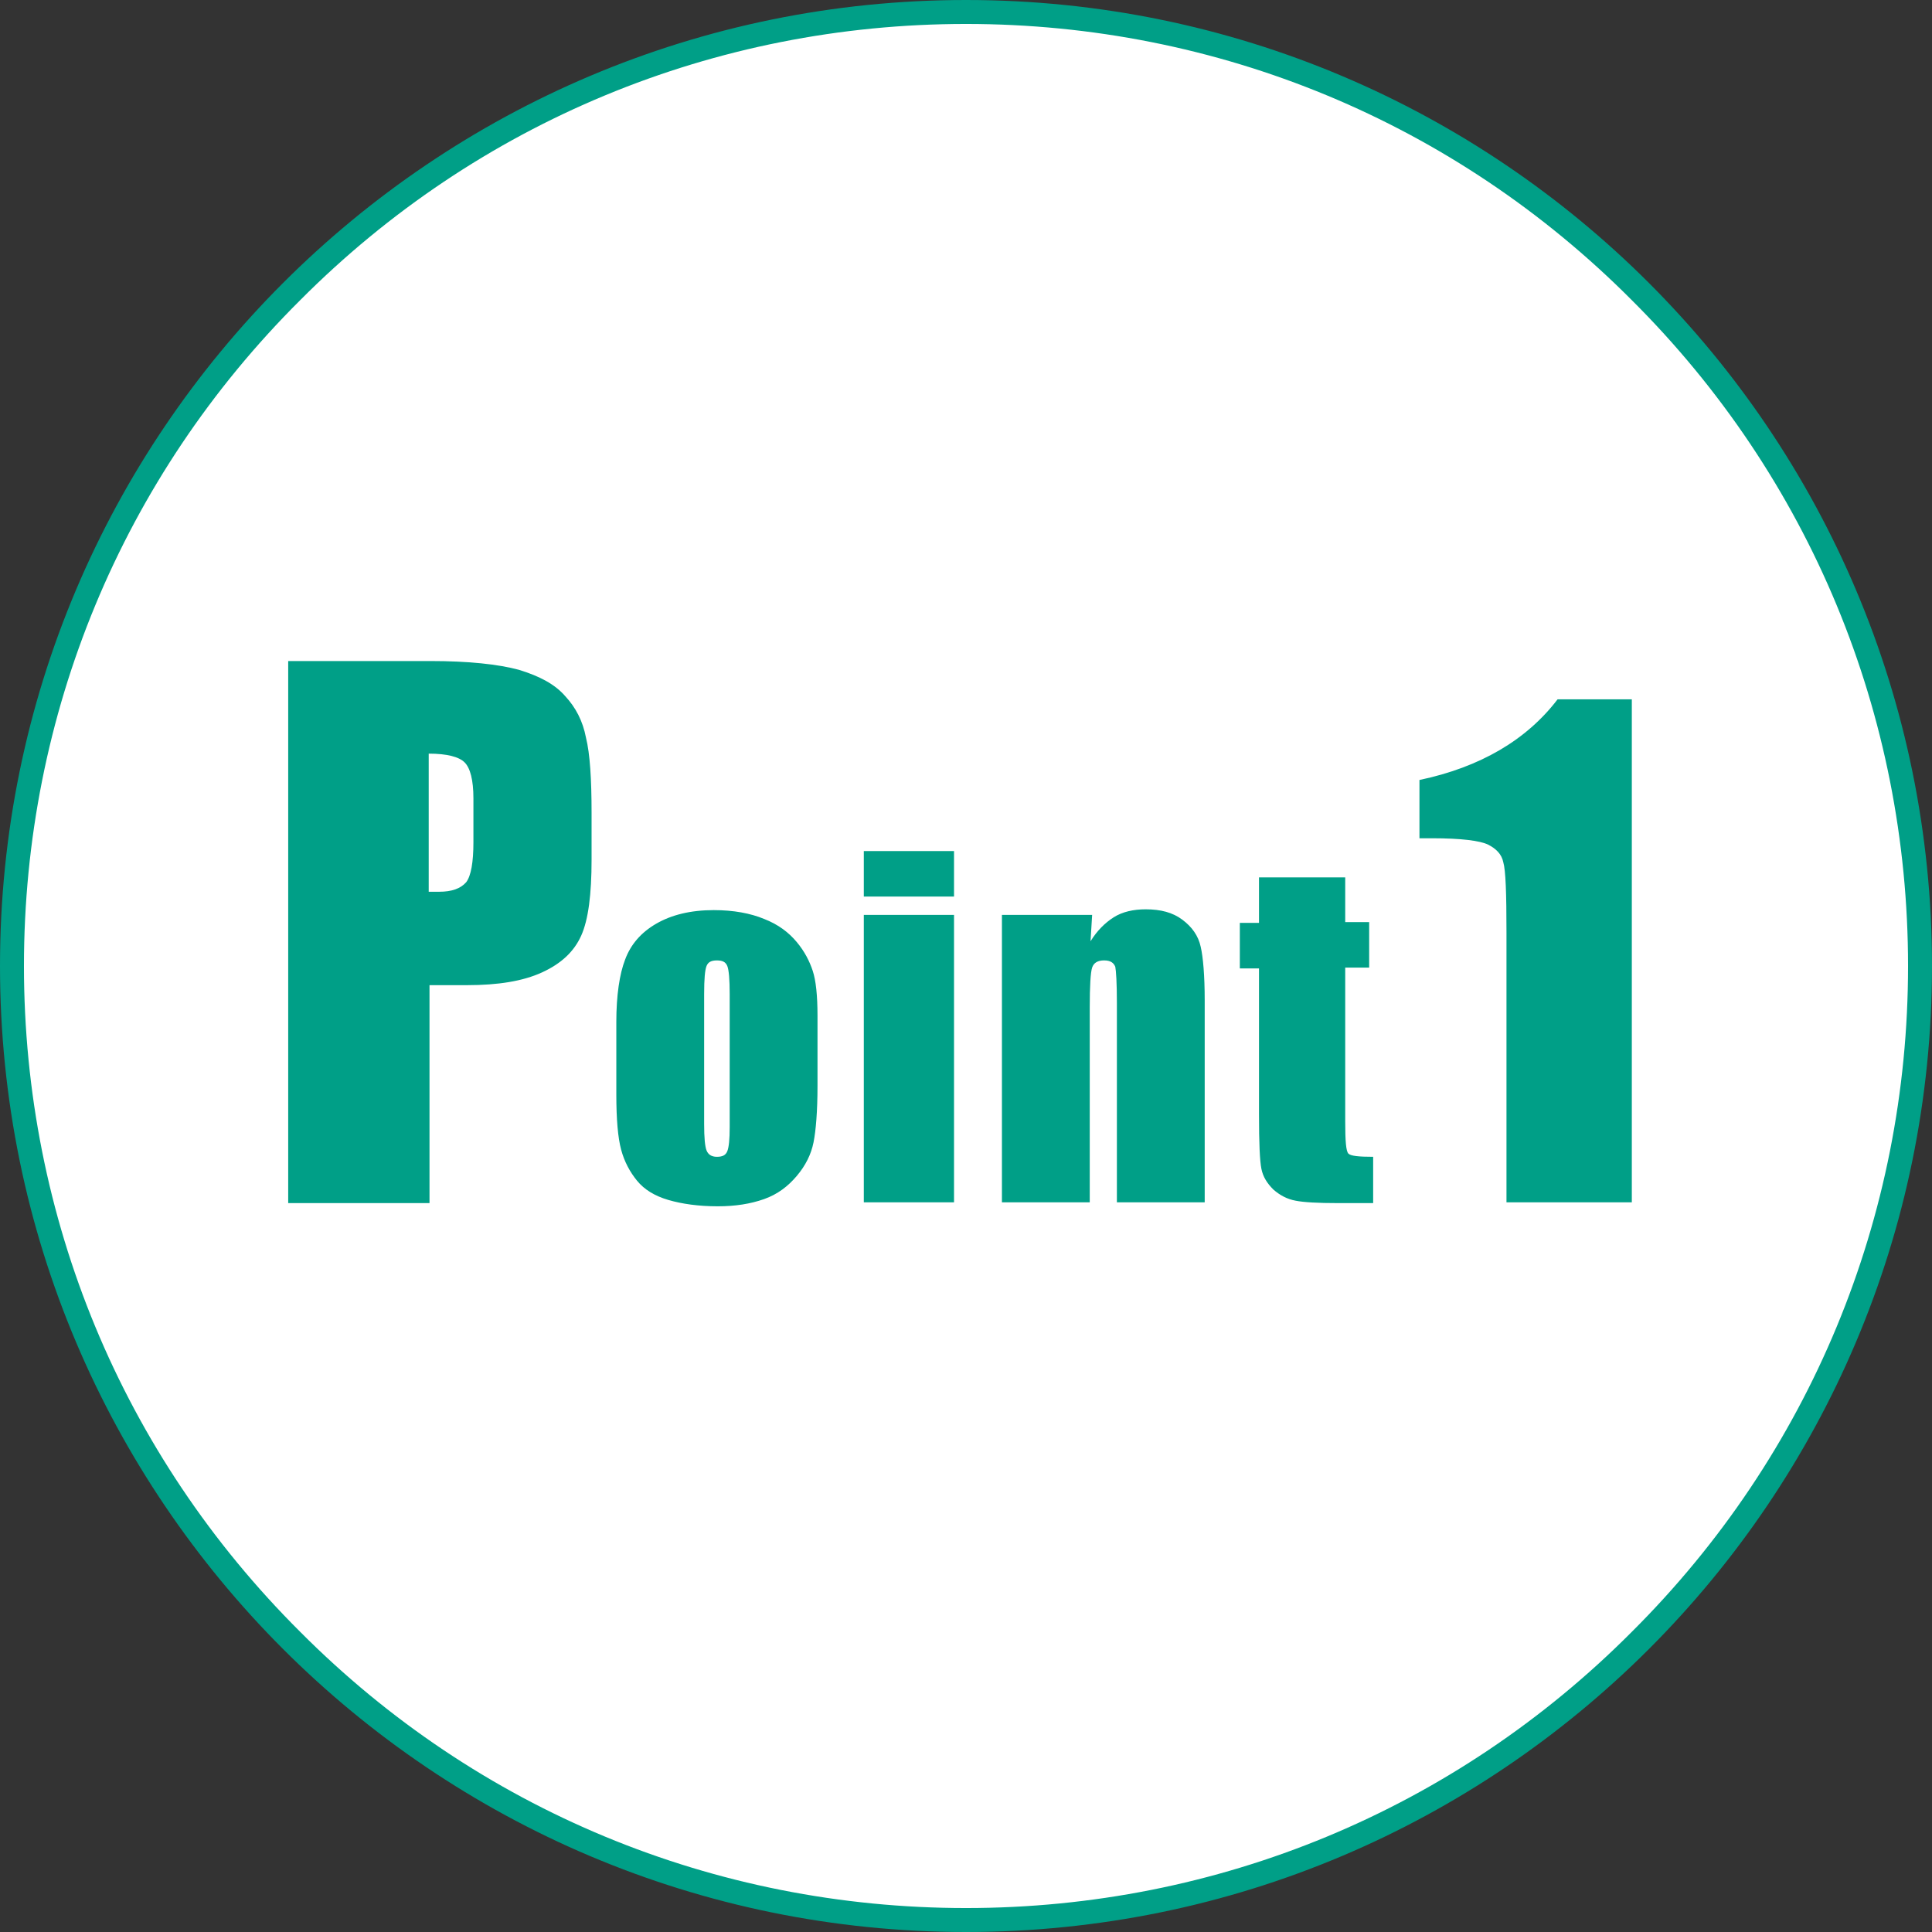
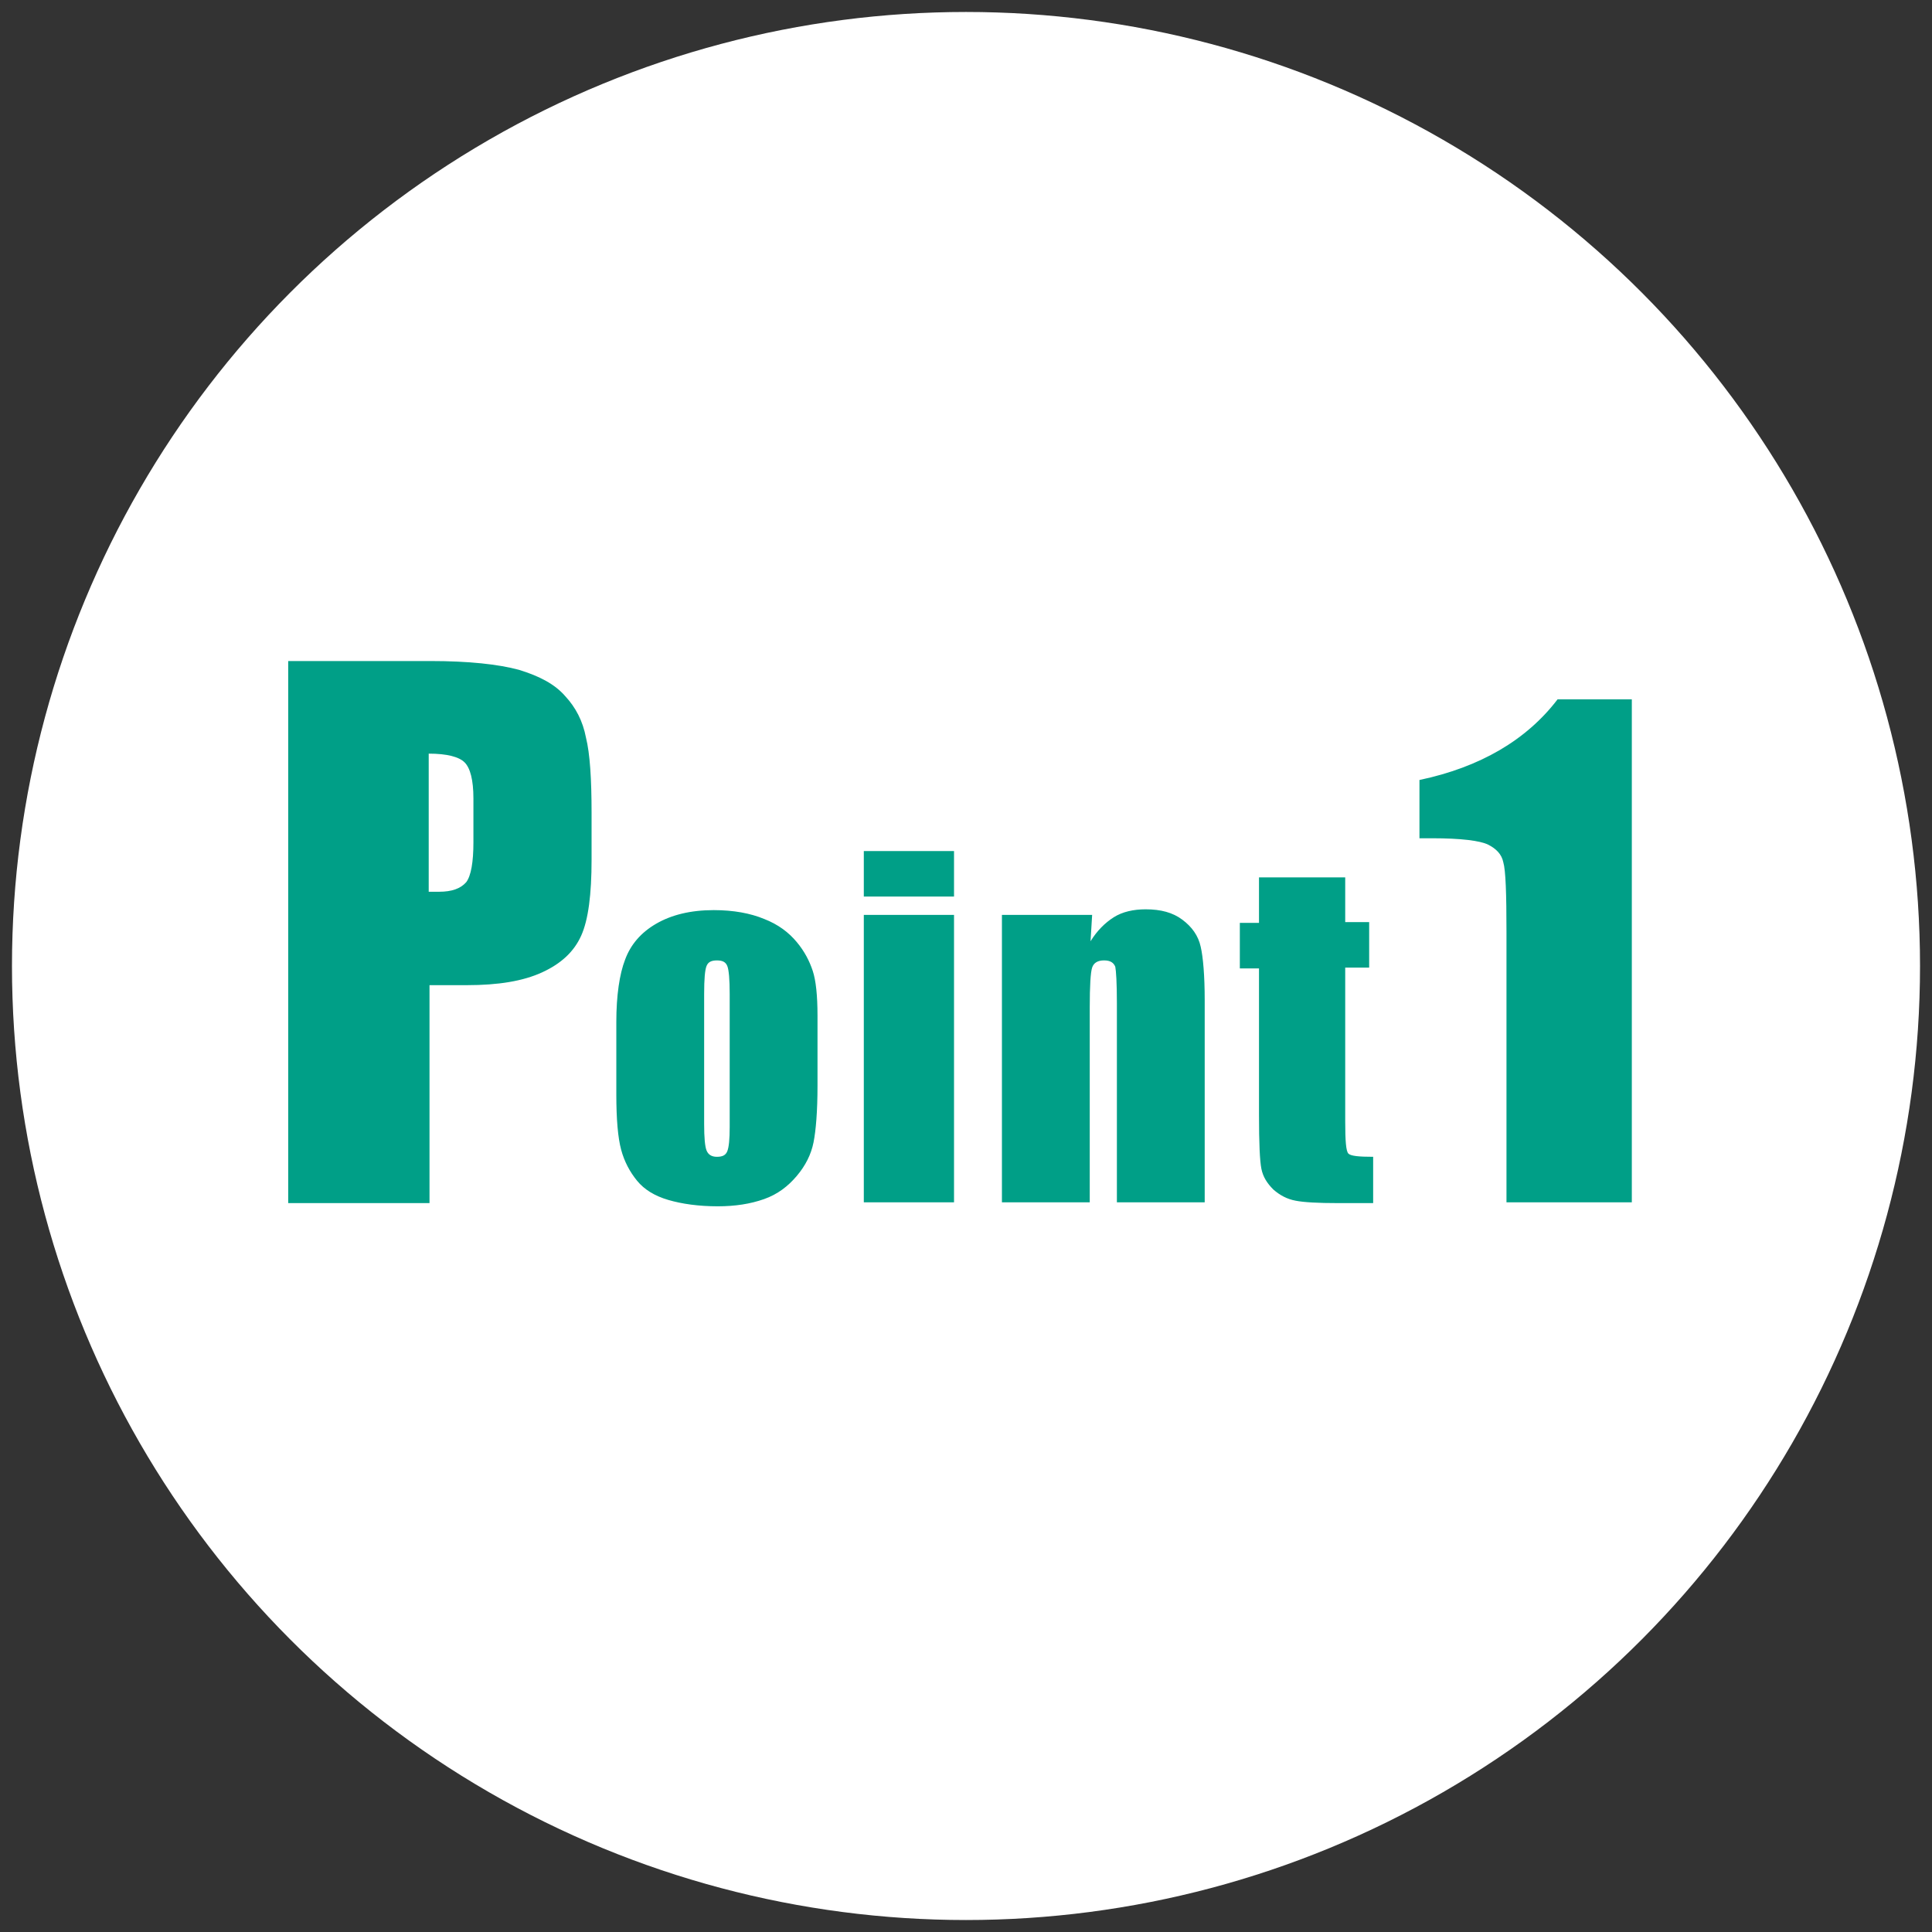
<svg xmlns="http://www.w3.org/2000/svg" version="1.1" id="レイヤー_1" x="0" y="0" viewBox="0 0 242 242" xml:space="preserve">
  <rect x="0" y="0" width="242" height="242" fill="#333333" stroke="none" />
  <style>.st1{fill:#009f87}</style>
  <circle cx="121" cy="121" r="119.5" fill="#fff" />
-   <path class="st1" d="M121 3c31.5 0 61.2 12.3 83.4 34.6C226.7 59.8 239 89.5 239 121s-12.3 61.2-34.6 83.4C182.2 226.7 152.5 239 121 239s-61.2-12.3-83.4-34.6C15.3 182.2 3 152.5 3 121s12.3-61.2 34.6-83.4C59.8 15.3 89.5 3 121 3m0-3C54.2 0 0 54.2 0 121s54.2 121 121 121 121-54.2 121-121S187.8 0 121 0z" />
  <g>
    <path class="st1" d="M36.1 82.8h17.8c4.8 0 8.5.4 11.1 1.1 2.6.8 4.5 1.8 5.8 3.3 1.3 1.4 2.2 3.1 2.6 5.2.5 2 .7 5.2.7 9.4v5.9c0 4.3-.4 7.5-1.3 9.5s-2.5 3.5-4.9 4.6c-2.4 1.1-5.5 1.6-9.4 1.6h-4.7v27.3H36.1V82.8zm17.6 11.6v17.3H55c1.6 0 2.7-.4 3.4-1.2.6-.8.9-2.5.9-5V100c0-2.3-.4-3.8-1.1-4.5-.7-.7-2.2-1.1-4.5-1.1zM102.4 127.2v8.8c0 3.2-.2 5.6-.5 7.1s-1 2.9-2.1 4.2-2.4 2.3-4.1 2.9c-1.7.6-3.6.9-5.8.9-2.4 0-4.5-.3-6.2-.8-1.7-.5-3-1.3-3.9-2.4-.9-1.1-1.6-2.4-2-3.9-.4-1.5-.6-3.8-.6-6.9V128c0-3.3.4-6 1.1-7.8.7-1.9 2-3.4 3.9-4.5s4.3-1.7 7.2-1.7c2.5 0 4.6.4 6.3 1.1 1.8.7 3.1 1.7 4.1 2.9 1 1.2 1.6 2.4 2 3.6.4 1.2.6 3.1.6 5.6zm-11-2.7c0-1.8-.1-3-.3-3.5-.2-.5-.6-.7-1.3-.7-.7 0-1.1.2-1.3.7-.2.5-.3 1.6-.3 3.5v16.3c0 1.7.1 2.8.3 3.3.2.5.6.8 1.3.8.7 0 1.1-.2 1.3-.7.2-.5.3-1.5.3-3v-16.7zM119.5 106.6v5.7h-11.3v-5.7h11.3zm0 8v36h-11.3v-36h11.3zM136.8 114.6l-.2 3.3c.8-1.3 1.8-2.3 2.9-3 1.1-.7 2.5-1 4-1 1.9 0 3.4.4 4.6 1.3 1.2.9 2 2 2.3 3.4.3 1.3.5 3.6.5 6.7v25.3h-11v-25c0-2.5-.1-4-.2-4.5-.2-.5-.6-.8-1.4-.8-.8 0-1.3.3-1.5.9s-.3 2.3-.3 5v24.4h-11v-36h11.3zM168.5 109.8v5.7h3v5.7h-3v19.3c0 2.4.1 3.7.4 4s1.3.4 3.1.4v5.8h-4.4c-2.5 0-4.3-.1-5.3-.3-1.1-.2-2-.7-2.8-1.4-.8-.8-1.3-1.6-1.5-2.6-.2-1-.3-3.2-.3-6.8v-18.3h-2.4v-5.7h2.4v-5.7h10.8zM204.4 87.6v63h-15.7v-33.8c0-4.9-.1-7.8-.4-8.8-.2-1-.9-1.7-1.9-2.2s-3.4-.8-7-.8h-1.6v-7.3c7.6-1.6 13.4-5 17.3-10.1h9.3z" />
  </g>
</svg>